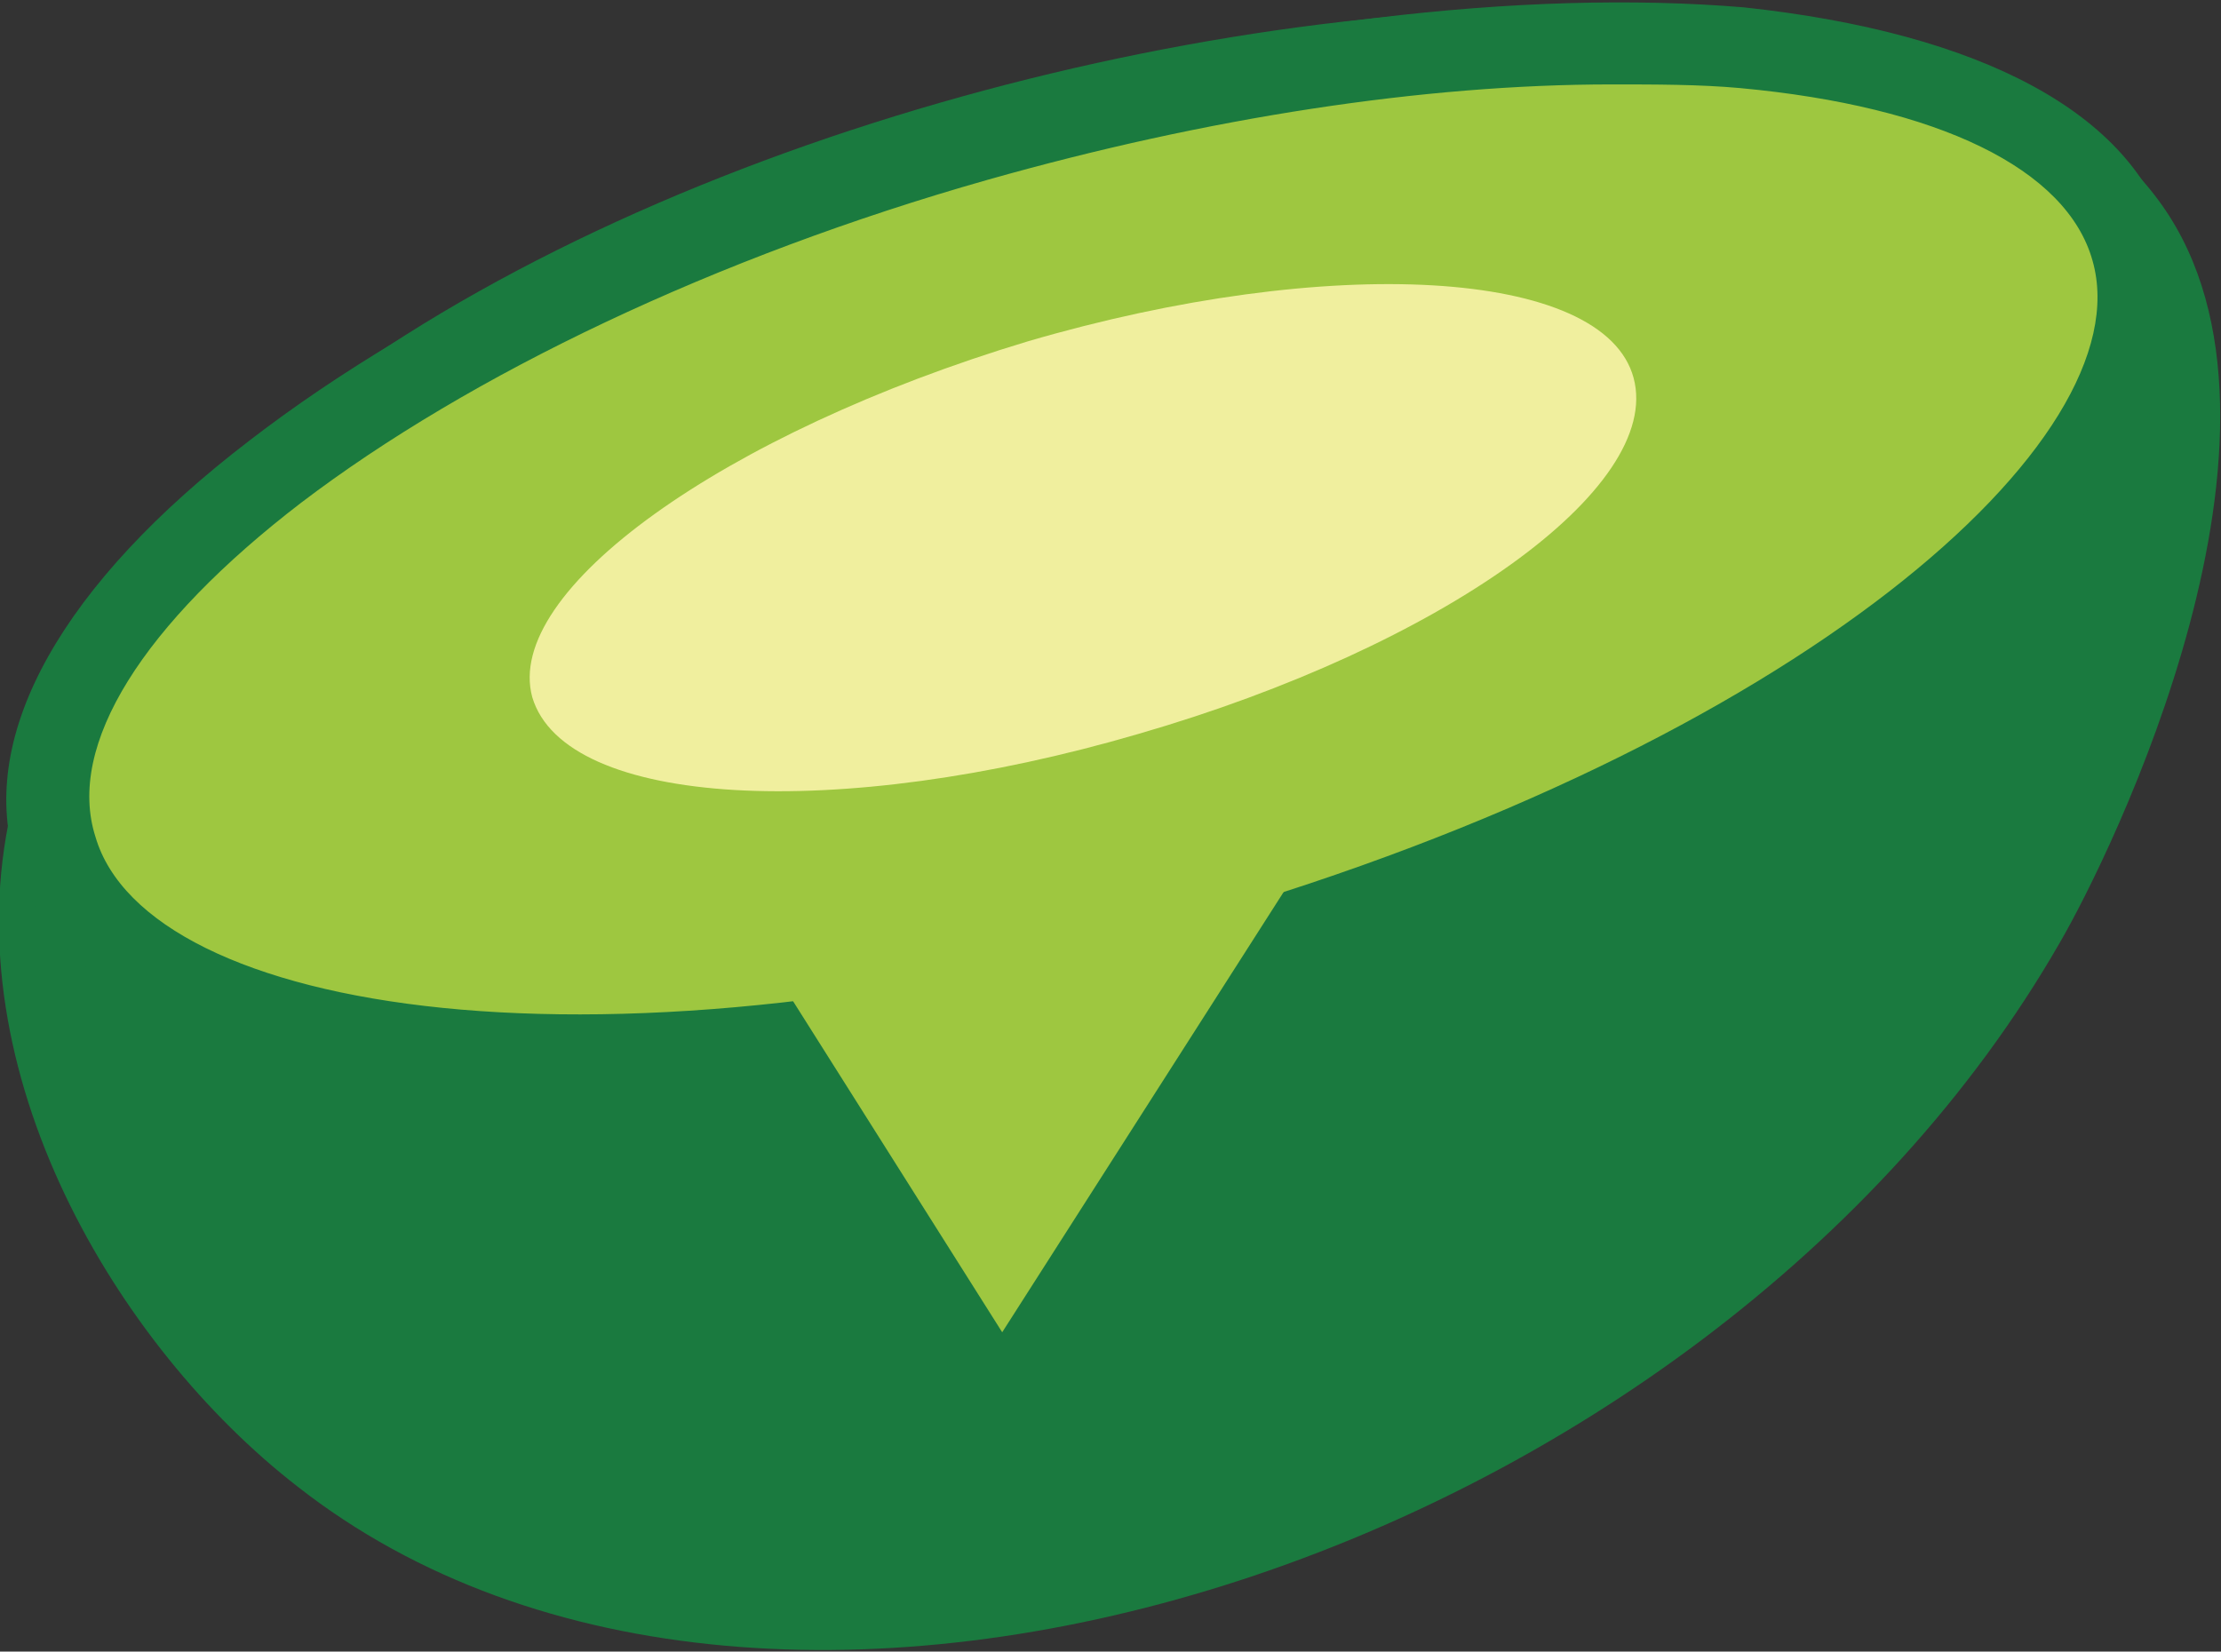
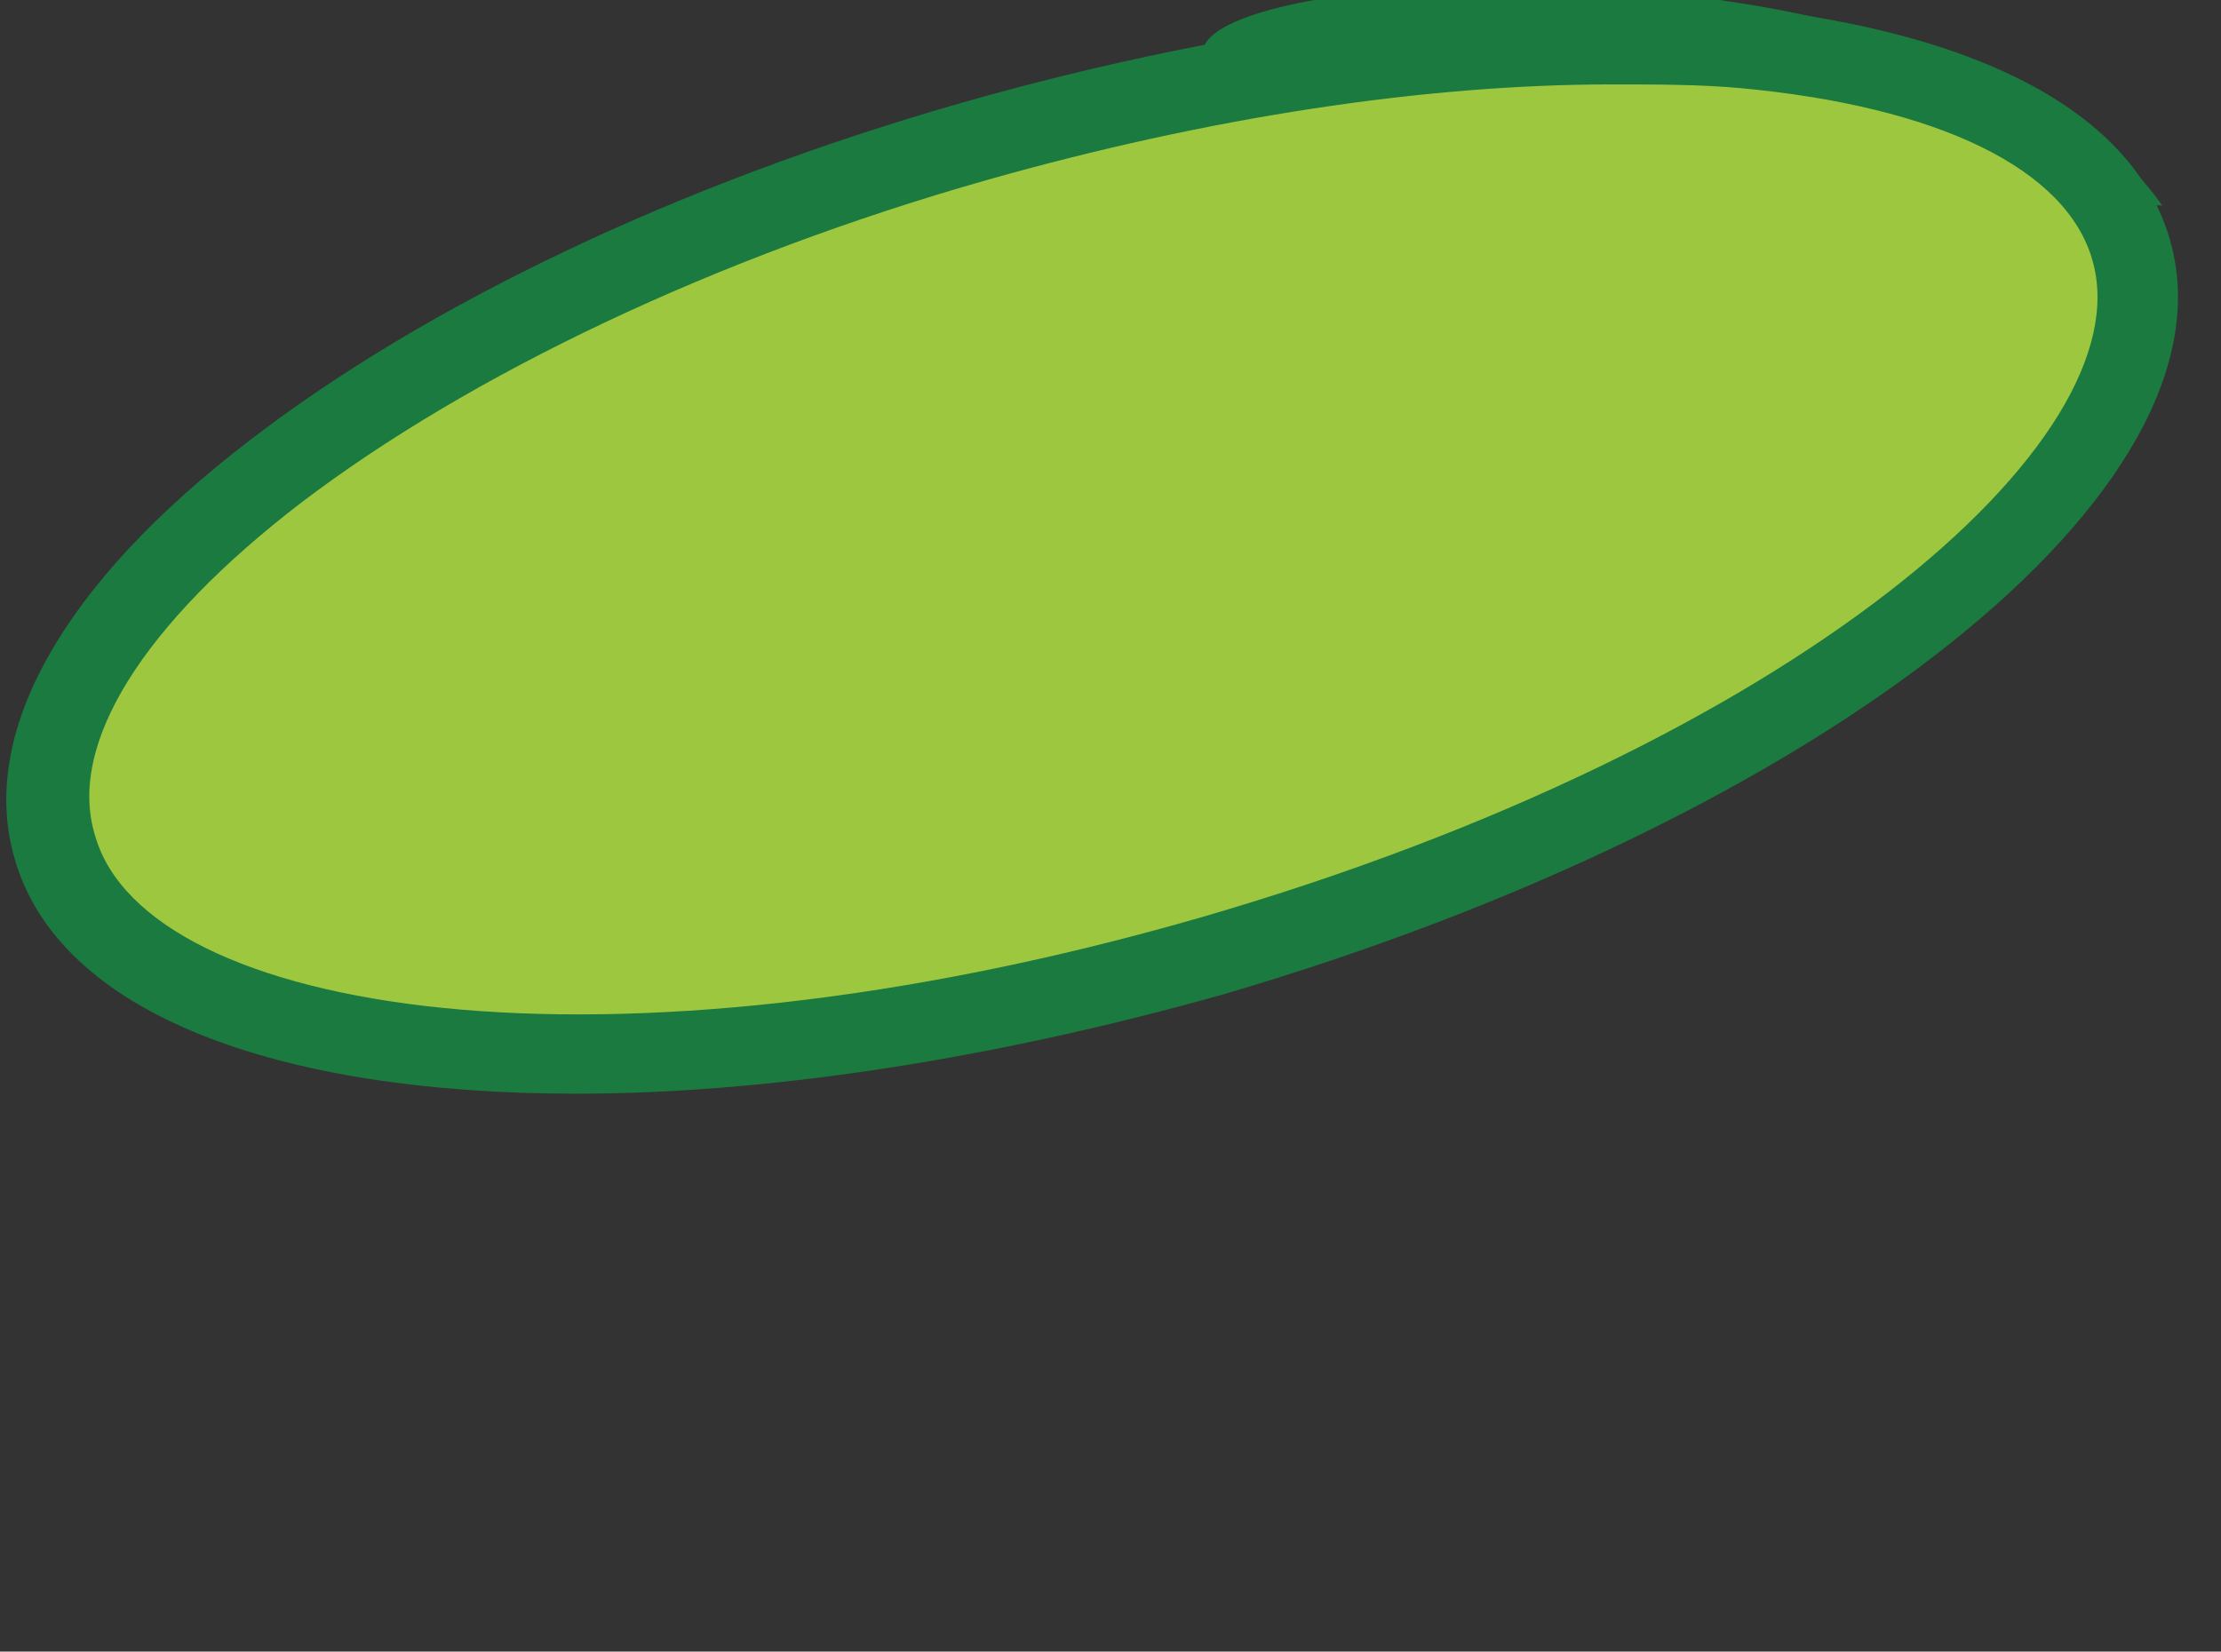
<svg xmlns="http://www.w3.org/2000/svg" id="Layer_1" x="0" y="0" version="1.1" viewBox="0 0 60.5 45" xml:space="preserve">
  <rect x="0" y="0" width="60.5" height="45" fill="#333333" stroke="none" />
  <style>.st0{fill:#1a7a3f}.st1{fill:#9ec740}</style>
  <g id="avochato-logo" transform="translate(2 2)">
    <g id="Group-13">
-       <path id="Fill-10" d="M56.9 3.6c4.3 6.1-1.4 17.7-2.8 20.1-9.6 16.7-35 25-48 14.8-4.9-3.8-9.4-11.3-7.8-18.4C2.6 1 48.4-8.5 56.9 3.6" class="st0" />
+       <path id="Fill-10" d="M56.9 3.6C2.6 1 48.4-8.5 56.9 3.6" class="st0" />
      <path id="Fill-11" d="M-.5 21.1C1.2 27.2 15.3 28.5 31 24c15.6-4.5 26.9-13.1 25.1-19.2-1.8-6.1-15.9-7.4-31.5-2.9C8.9 6.4-2.3 15-.5 21.1" class="st1" />
      <path id="Fill-12" d="M41.9.3c-5.1 0-11 .9-17 2.6C17.5 5 10.8 8.2 6.2 11.7 1.9 15-.2 18.3.6 20.8 2 25.6 14.4 27.7 30.7 23 46.9 18.3 56.4 10 55 5.1 54.3 2.6 50.8.9 45.4.4 44.3.3 43.1.3 41.9.3zM13.7 27.8c-8.2 0-14.1-2.2-15.3-6.4-1-3.4 1.3-7.5 6.4-11.4C9.6 6.3 16.5 3 24.2.8s15.3-3.1 21.3-2.6c6.5.7 10.6 2.9 11.6 6.3 2 6.8-9.4 15.8-25.8 20.6-6.4 1.8-12.5 2.7-17.6 2.7z" class="st0" />
    </g>
-     <path id="Fill-14" fill="#f0ef9e" d="M12.5 17c.9 3 8.3 3.4 16.5 1 8.3-2.4 14.3-6.7 13.5-9.7s-8.3-3.4-16.5-1c-8.3 2.5-14.3 6.8-13.5 9.7" />
-     <path id="Fill-15" d="M25.3 21h8.5l-8.5 13.3L16.9 21h8.4" class="st1" />
  </g>
</svg>